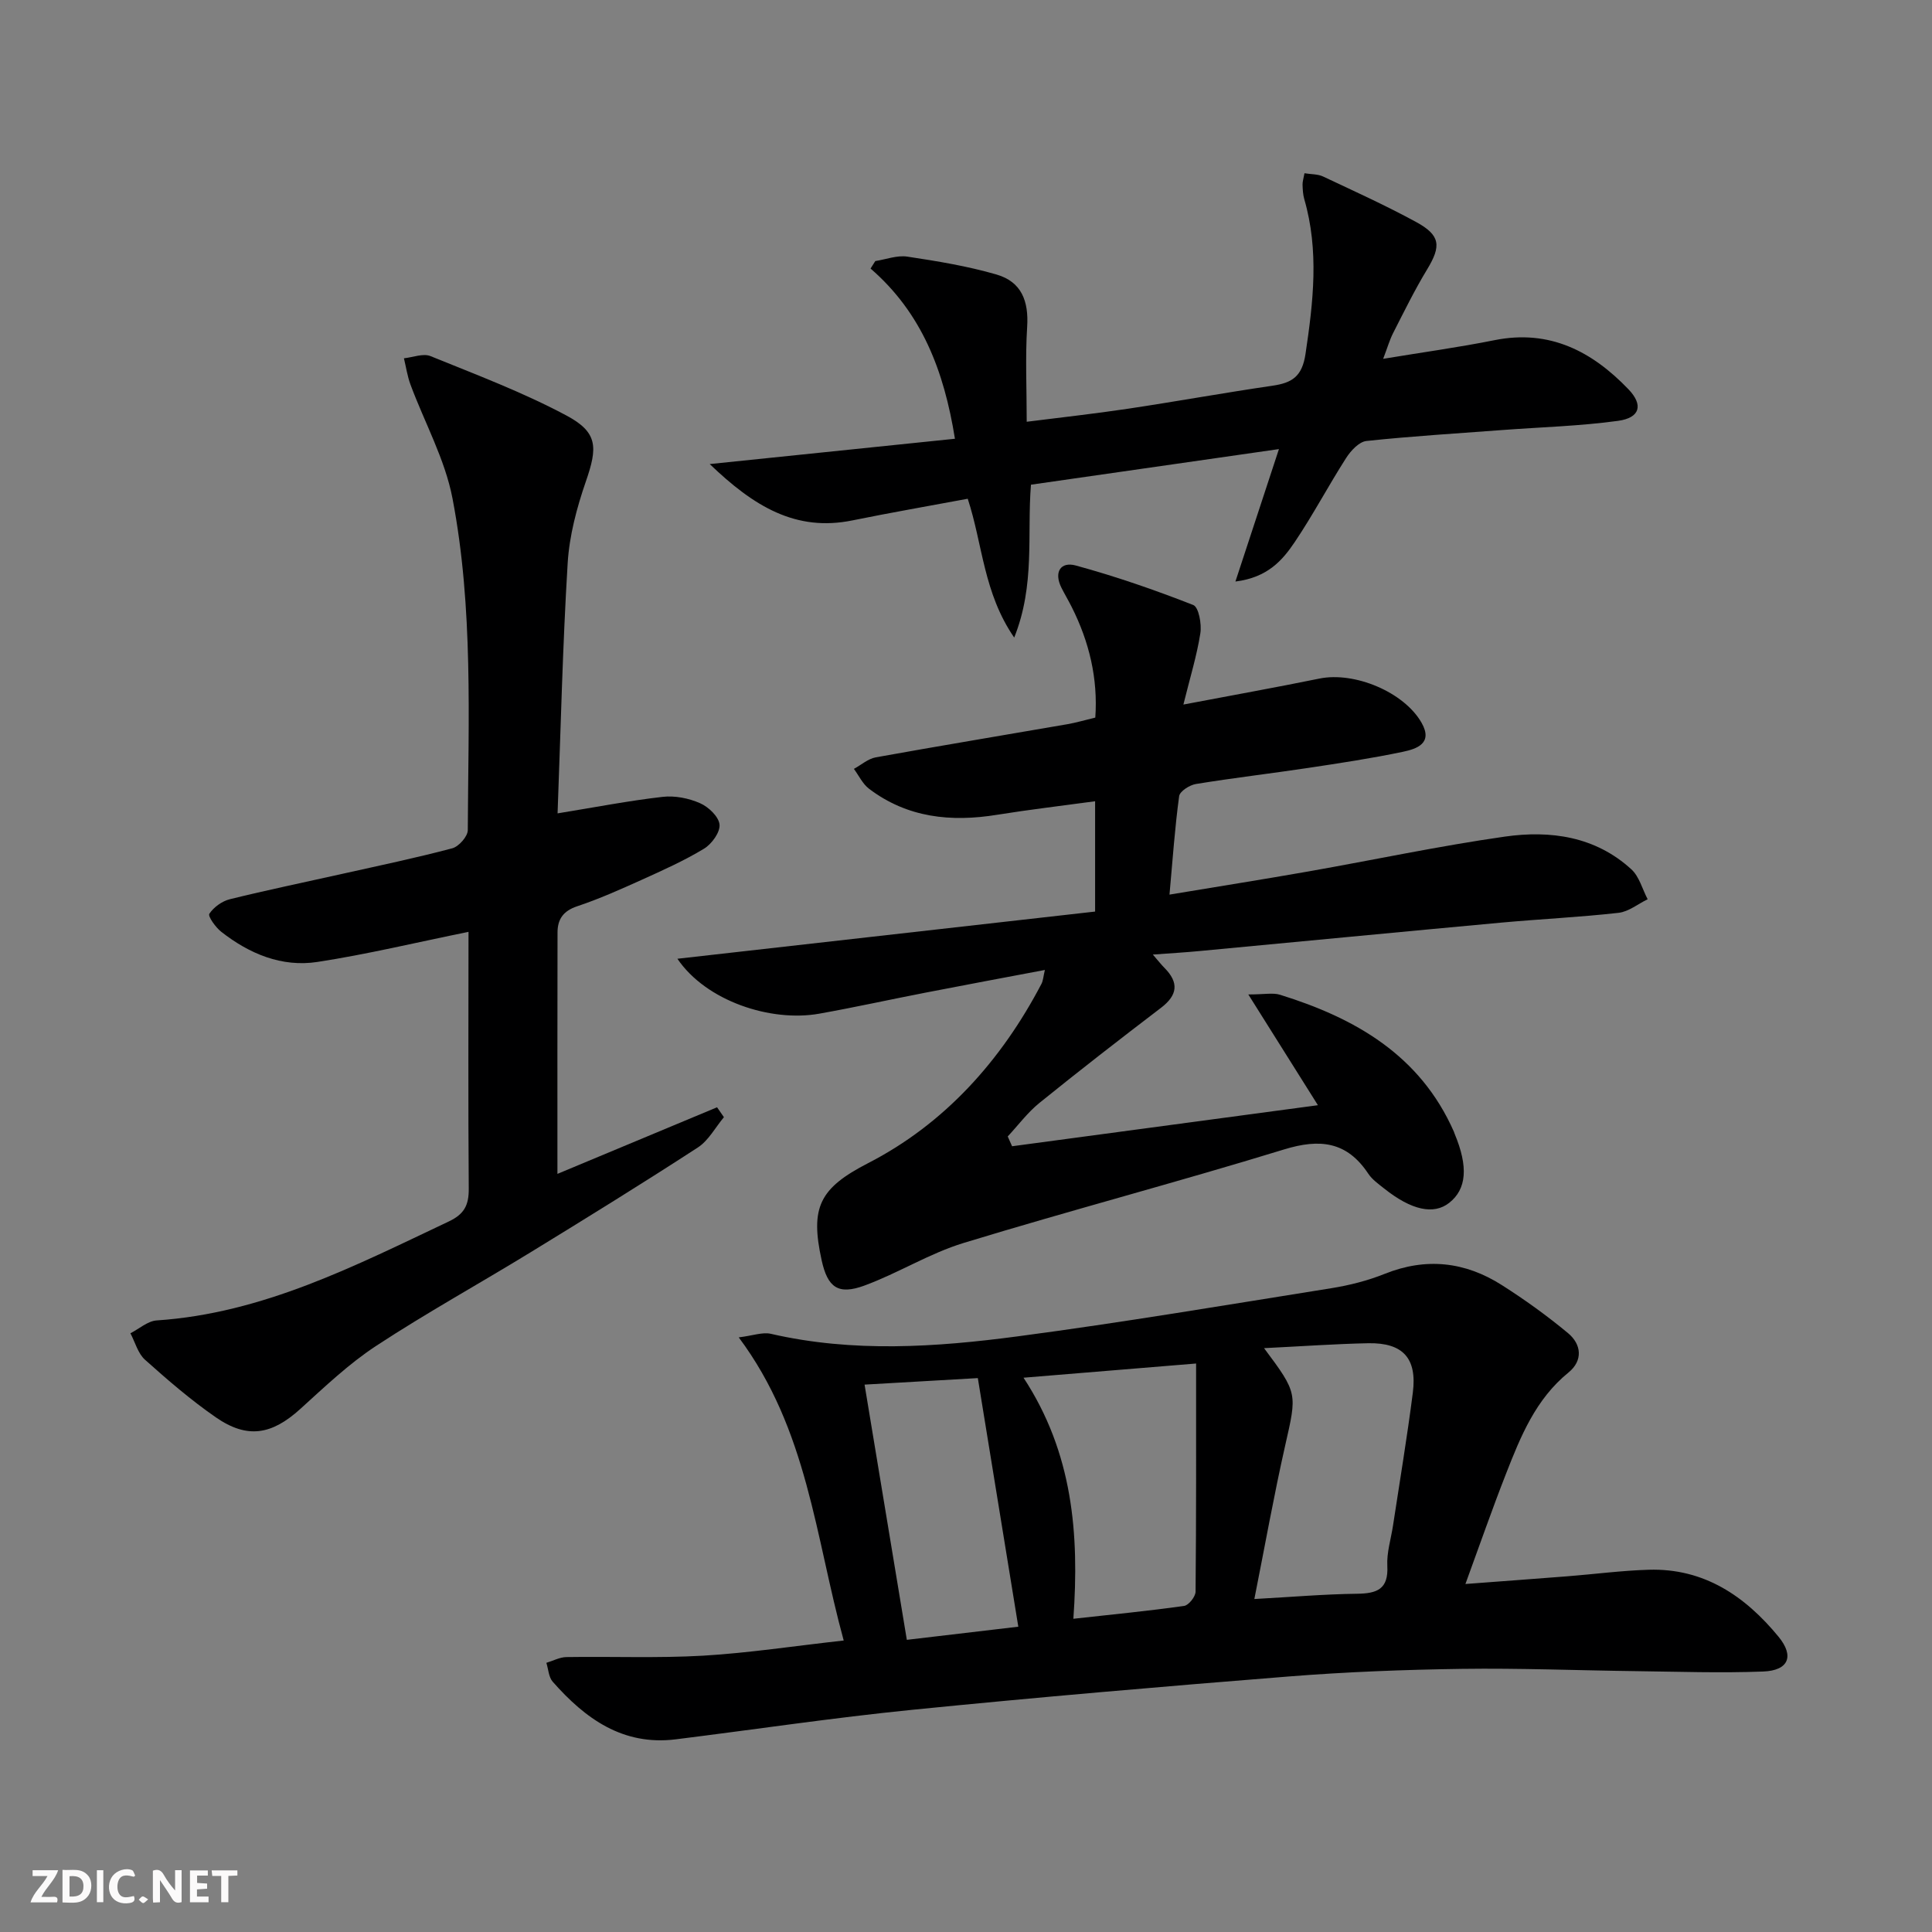
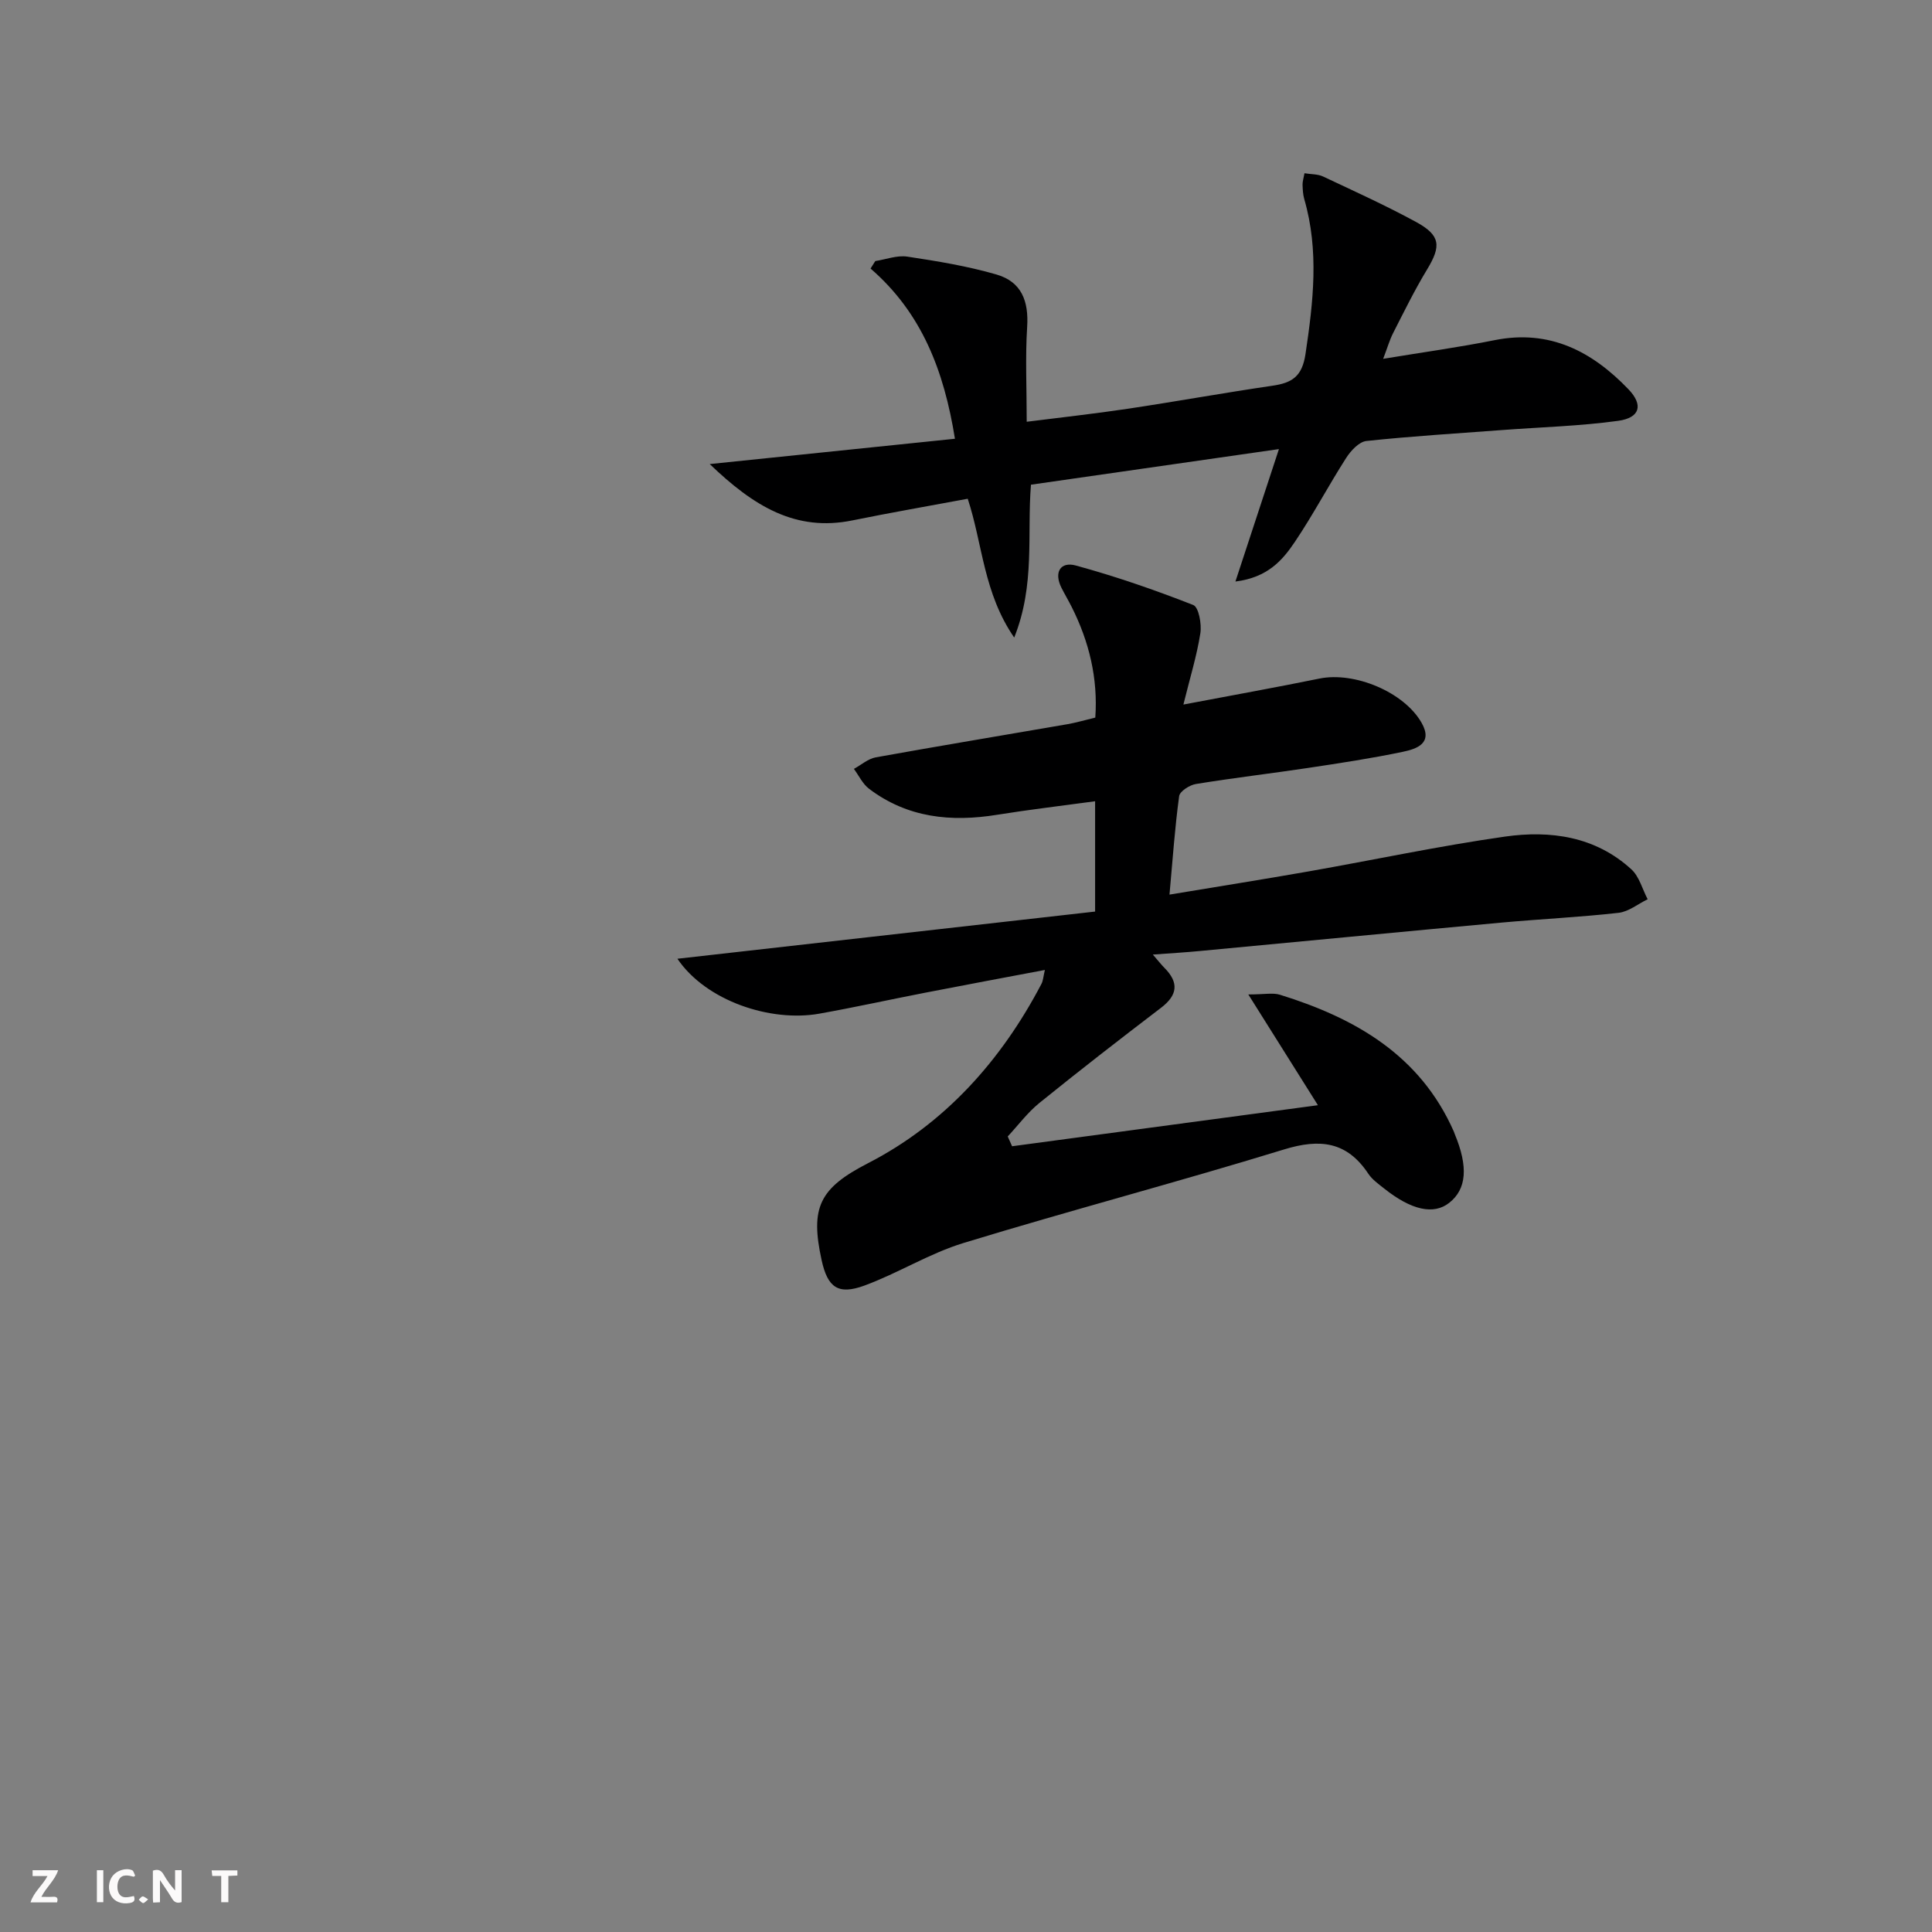
<svg xmlns="http://www.w3.org/2000/svg" enable-background="new 0 0 400 400" viewBox="0 0 400 400">
  <rect x="0" y="0" width="400" height="400" fill="#808080" stroke="none" />
  <g fill="#fbfafa">
    <path d="m37.59 393.81c-.92.31-1.52.05-2-.78-.7-1.2-1.52-2.34-2.47-3.78v4.59c-.55.03-.95.05-1.41.07-.03-.37-.06-.64-.06-.91 0-1.91 0-3.81 0-5.7 1.13-.41 1.77-.03 2.29.91.62 1.11 1.38 2.14 2.31 3.19v-4.2h1.35v6.61z" />
-     <path d="m12.94 393.88v-6.75c1.9.19 3.93-.54 5.37 1.29.8 1.01.78 2.88.03 3.97-1.37 1.97-3.4 1.51-5.4 1.49m1.45-1.22c2.04.12 2.92-.58 2.89-2.21-.03-1.51-.98-2.19-2.89-2z" />
    <path d="m11.81 393.87h-5.49c.68-2.18 2.47-3.48 3.51-5.45h-3.08v-1.21h5.29c-.71 2.13-2.44 3.48-3.47 5.51.86 0 1.63.04 2.39-.01.79-.05 1.14.21.85 1.16" />
-     <path d="m39.33 393.86v-6.61h3.7v1.07h-2.22v1.52c.68.04 1.34.09 2.07.13v1.07c-.72.05-1.38.09-2.1.14v1.48h2.4v1.19h-3.85z" />
    <path d="m27.71 388.56c-1.15-.3-2.46-.61-3.1.64-.37.73-.41 1.93-.06 2.67.63 1.35 1.99.93 3.17.68.35.94-.01 1.32-.93 1.46-1.62.25-3.05-.27-3.76-1.48-.73-1.25-.6-3.03.31-4.17.88-1.11 2.71-1.7 4-1.16.32.13.44.74.65 1.12-.1.08-.19.16-.28.24" />
    <path d="m49.15 387.24v1.07c-.59.02-1.17.05-1.87.08v5.44h-1.48v-5.44h-1.85c-.05-.4-.08-.73-.13-1.15z" />
    <path d="m20.06 387.21h1.33v6.62h-1.33z" />
    <path d="m30.68 393.25c-.49.38-.8.79-1.05.76-.32-.05-.6-.45-.9-.7.26-.24.51-.64.8-.67.29-.04.62.3 1.15.61" />
  </g>
-   <path d="m174.68 339.65c-5.89-21.45-7.45-43.65-21.73-62.76 2.93-.36 4.92-1.13 6.64-.74 17.01 3.92 34.12 2.78 51.1.53 21.71-2.87 43.31-6.52 64.94-9.97 3.75-.6 7.53-1.56 11.05-2.97 8.58-3.44 16.66-2.52 24.27 2.33 4.75 3.02 9.35 6.34 13.68 9.93 2.82 2.34 3.14 5.7.1 8.17-6.8 5.53-9.91 13.24-12.94 20.99-2.84 7.24-5.39 14.59-8.39 22.79 7.63-.58 14.34-1.06 21.04-1.59 5.63-.44 11.25-1.19 16.89-1.36 11.45-.35 19.97 5.44 26.9 13.87 3.31 4.03 2.08 7-3.19 7.2-8.81.34-17.64.03-26.47-.08-11.98-.15-23.96-.64-35.93-.47-11.96.17-23.94.63-35.87 1.58-26 2.07-51.98 4.3-77.93 6.9-16.35 1.64-32.62 4.08-48.93 6.11-10.96 1.36-18.74-4.28-25.48-11.93-.84-.95-.89-2.59-1.31-3.91 1.38-.41 2.76-1.17 4.14-1.19 9.45-.15 18.92.25 28.34-.29 9.42-.56 18.79-2 29.08-3.14zm37.23-54.41c10.22 15.59 11.56 32.36 10.32 49.91 8.13-.9 15.55-1.62 22.92-2.66.95-.13 2.37-1.92 2.38-2.95.15-15.58.11-31.16.11-47.24-11.98.98-23.31 1.91-35.73 2.94zm49.8-6.12c7.02 9.4 6.82 9.35 4.37 20.17-2.32 10.25-4.16 20.61-6.38 31.77 7.73-.42 14.48-1.01 21.24-1.09 4.16-.05 6.55-.93 6.29-5.78-.15-2.75.76-5.56 1.18-8.35 1.39-9.16 2.93-18.31 4.1-27.5.91-7.13-2.04-10.36-9.2-10.24-6.91.14-13.82.64-21.6 1.02zm-73.96 60.39c8.15-.96 16.04-1.89 23.08-2.72-2.79-17.16-5.55-34.08-8.38-51.47-7.32.42-15.35.88-23.45 1.35 2.95 17.79 5.81 35.06 8.75 52.84z" fill="#000001" />
  <path d="m216.33 200.82c-8.51 1.61-16.63 3.12-24.73 4.7-7.33 1.42-14.63 3.04-21.98 4.35-10.03 1.79-23.41-2.59-29.37-11.37 28.93-3.27 57.71-6.52 86.48-9.77 0-8.24 0-15.19 0-22.84-6.95.95-13.63 1.73-20.28 2.8-9.56 1.55-18.59.63-26.53-5.39-1.32-1-2.1-2.72-3.13-4.11 1.51-.82 2.93-2.1 4.53-2.39 13.2-2.38 26.44-4.57 39.66-6.86 1.79-.31 3.55-.83 5.79-1.37.57-8.1-1.26-15.7-4.9-22.93-.67-1.33-1.44-2.62-2.11-3.95-1.61-3.22-.19-5.47 2.97-4.61 8.24 2.25 16.36 5.06 24.32 8.18 1.13.44 1.77 3.95 1.47 5.85-.73 4.67-2.15 9.23-3.51 14.76 10.1-1.92 19.15-3.54 28.17-5.38 7.24-1.48 17.5 2.77 21.14 9.15 2.44 4.28-1.03 5.42-3.91 6.02-6.49 1.36-13.06 2.35-19.63 3.34-7.72 1.16-15.48 2.06-23.18 3.32-1.31.21-3.34 1.51-3.47 2.52-.89 6.51-1.34 13.09-2 20.38 10.21-1.7 19.51-3.17 28.78-4.8 13.56-2.39 27.04-5.27 40.66-7.21 9.43-1.34 18.74-.05 26.19 6.78 1.64 1.5 2.27 4.1 3.37 6.19-2 .97-3.93 2.57-6.02 2.81-8.08.91-16.22 1.29-24.32 2.03-20.84 1.92-41.68 3.93-62.52 5.89-2.94.28-5.88.45-9.59.72 1.19 1.37 1.76 2.11 2.41 2.76 3.03 3.05 2.73 5.64-.72 8.27-8.47 6.46-16.89 12.99-25.17 19.69-2.45 1.98-4.39 4.61-6.56 6.94.3.68.6 1.35.9 2.03 21.03-2.82 42.06-5.64 63.32-8.5-4.67-7.43-9.18-14.61-14.41-22.93 3.39 0 5.1-.39 6.55.06 15.61 4.84 29.03 12.52 36.01 28.35.07.15.11.31.17.47 2.84 6.81 2.47 11.42-1.13 14.26-3.22 2.54-7.83 1.54-13.5-2.98-1.17-.93-2.47-1.85-3.27-3.06-4.43-6.67-10.02-7.29-17.43-5.01-22.02 6.76-44.31 12.63-66.34 19.36-7.08 2.16-13.55 6.25-20.53 8.82-5.45 2-7.63.41-8.87-5.25-2.39-10.92-.49-14.89 9.62-20.09 15.83-8.14 27.56-21.22 35.88-37.1.36-.66.39-1.51.72-2.9z" fill="#000001" />
-   <path d="m97 192.93c-10.83 2.2-20.99 4.65-31.28 6.23-7.38 1.13-14.09-1.68-19.92-6.25-1.17-.92-2.79-3.21-2.46-3.72.9-1.36 2.62-2.61 4.23-3.01 7.73-1.91 15.53-3.52 23.3-5.26 7.61-1.7 15.24-3.29 22.77-5.29 1.35-.36 3.2-2.45 3.21-3.75.11-22.94 1.17-46-3.16-68.66-1.55-8.13-5.79-15.73-8.71-23.61-.64-1.74-.91-3.61-1.35-5.43 1.85-.19 3.98-1.07 5.5-.45 9.48 3.85 19.11 7.48 28.11 12.28 6.59 3.51 6.5 6.61 4.06 13.66-1.88 5.44-3.42 11.21-3.77 16.92-1.05 17.25-1.44 34.53-2.09 51.81 7.81-1.27 14.75-2.62 21.76-3.42 2.52-.29 5.39.28 7.73 1.31 1.75.76 3.88 2.78 4.04 4.42.16 1.58-1.6 4.02-3.19 4.99-4.11 2.49-8.53 4.47-12.93 6.46-4.39 1.98-8.81 3.96-13.37 5.48-2.88.96-4.05 2.7-4.05 5.43-.04 16.46-.02 32.91-.02 49.97 10.55-4.4 21.8-9.1 33.05-13.79.47.68.94 1.37 1.42 2.05-1.78 2.13-3.18 4.83-5.41 6.28-11.42 7.42-23.01 14.58-34.63 21.7-10.63 6.51-21.57 12.55-31.98 19.38-5.65 3.71-10.65 8.48-15.69 13.05-5.89 5.34-10.95 6.26-17.49 1.73-5.17-3.58-9.98-7.73-14.67-11.93-1.46-1.31-2.03-3.62-3.01-5.47 1.81-.92 3.58-2.54 5.45-2.66 21.99-1.47 41.08-11.32 60.45-20.48 3.22-1.52 4.18-3.38 4.15-6.81-.14-17.83-.05-35.64-.05-53.16z" fill="#000001" />
  <path d="m181.22 54.05c2.21-.34 4.51-1.24 6.63-.92 6.21.94 12.46 1.96 18.48 3.71 5.17 1.51 6.68 5.5 6.33 10.87-.4 6.27-.09 12.59-.09 19.61 6.95-.88 13.96-1.65 20.92-2.69 10-1.5 19.96-3.31 29.96-4.77 4.05-.59 6.14-1.89 6.84-6.57 1.61-10.78 2.84-21.4-.26-32.08-.27-.95-.32-1.98-.35-2.97-.02-.63.2-1.27.4-2.37 1.41.23 2.76.16 3.84.67 6.46 3.04 12.98 6 19.25 9.41 5.09 2.77 5.24 4.98 2.3 9.83-2.58 4.25-4.77 8.73-7.03 13.16-.74 1.45-1.19 3.05-2.07 5.35 8.15-1.35 15.67-2.38 23.1-3.87 11.38-2.27 20.16 2.34 27.67 10.16 3.15 3.28 2.41 5.92-2.12 6.55-7.87 1.08-15.86 1.3-23.8 1.89-9.44.71-18.9 1.28-28.31 2.28-1.53.16-3.24 2.01-4.2 3.51-3.68 5.74-6.86 11.8-10.67 17.45-2.53 3.75-5.6 7.31-12.26 8.14 3.13-9.54 5.94-18.09 9.01-27.42-17.42 2.5-34.22 4.91-51.34 7.37-.84 10.28.91 20.71-3.47 31.65-6.37-9.25-6.52-19.3-9.62-28.74-7.99 1.49-15.95 2.87-23.86 4.48-11.78 2.41-20.47-2.94-29.56-11.66 17.65-1.82 34.07-3.52 50.77-5.24-2.26-14.08-6.86-26.05-17.47-35.24.31-.52.64-1.03.98-1.55z" fill="#000001" />
</svg>